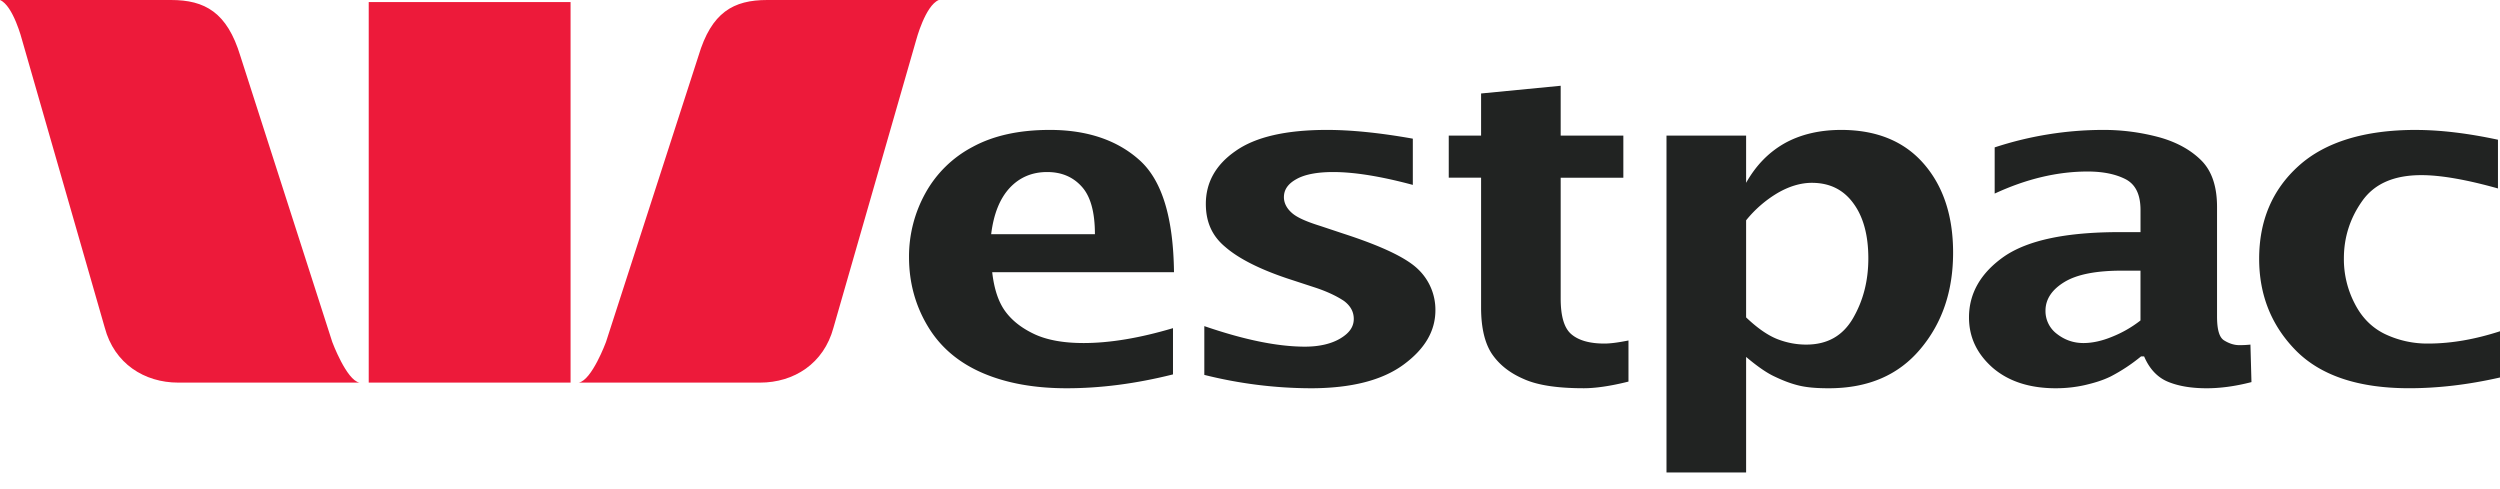
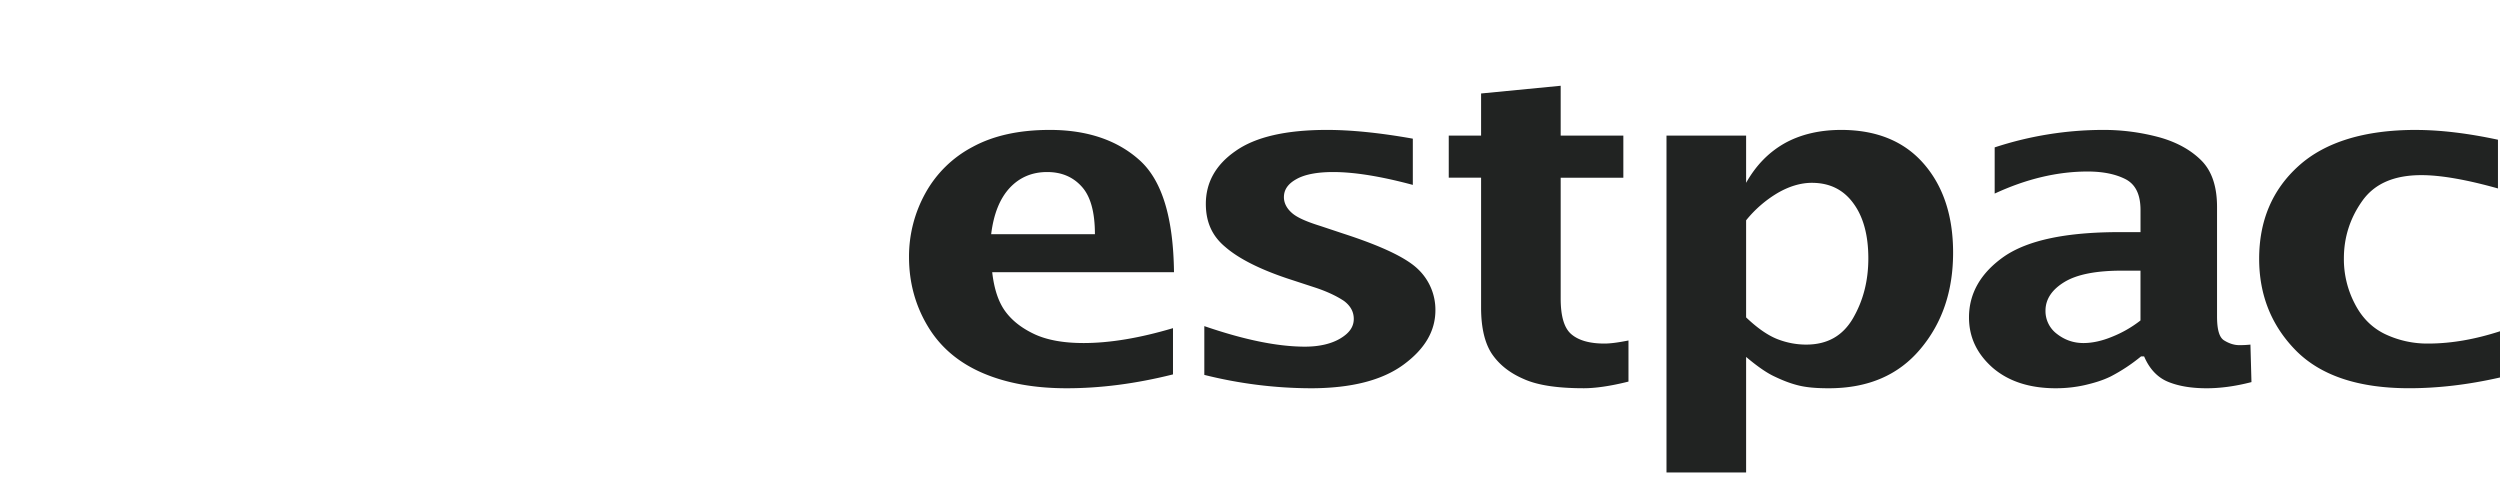
<svg xmlns="http://www.w3.org/2000/svg" fill="none" viewBox="0 0 92 18">
-   <path fill="#ED1A3A" d="M0 0c.49.207.813 1.474.813 1.474l3.042 10.583c.351 1.325 1.46 2.023 2.703 2.023h6.671c-.477-.086-1.001-1.493-1.001-1.493L8.845 2.06C8.358.452 7.537 0 6.293 0H0Zm28.235 0c-1.247 0-2.053.452-2.532 2.06L22.3 12.587s-.519 1.407-1.002 1.493h6.671c1.248 0 2.348-.698 2.703-2.023l3.043-10.583S34.048.207 34.547 0h-6.312ZM13.569.076V14.08h7.428V.076h-7.428Z" />
  <path fill="#212322" d="m57.433 3.156-2.929.284v1.55h-1.19v1.549h1.19v4.781c0 .753.142 1.317.397 1.701.27.396.65.701 1.172.926.52.235 1.26.34 2.21.34.404 0 .948-.07 1.645-.245V12.53c-.343.067-.638.113-.888.113-.528 0-.937-.11-1.21-.34-.271-.227-.397-.669-.397-1.323V6.54h2.306V4.99h-2.306V3.156ZM38.63 4.781c-1.123 0-2.071.208-2.835.624a4.229 4.229 0 0 0-1.739 1.701 4.801 4.801 0 0 0-.604 2.362c0 .917.23 1.778.699 2.552.47.78 1.158 1.346 2.041 1.72.876.37 1.897.548 3.062.548 1.237 0 2.532-.164 3.912-.51v-1.702c-1.217.362-2.318.548-3.289.548-.757 0-1.345-.114-1.795-.32-.448-.208-.815-.48-1.077-.832-.263-.352-.422-.84-.492-1.456h6.69c-.025-2.012-.44-3.378-1.266-4.12-.82-.738-1.927-1.115-3.307-1.115Zm10.205 0c-1.507 0-2.628.256-3.364.775-.736.508-1.096 1.164-1.096 1.947 0 .66.226 1.18.718 1.587.483.42 1.248.81 2.268 1.153l.983.322c.5.16.863.342 1.115.51.24.18.36.399.36.661 0 .296-.167.523-.492.718-.323.194-.766.303-1.304.303-1.025 0-2.254-.258-3.704-.756v1.795a16.26 16.26 0 0 0 3.912.492c1.495 0 2.633-.292 3.42-.87.783-.575 1.172-1.236 1.172-2.003a2.06 2.06 0 0 0-.643-1.512c-.435-.42-1.342-.85-2.74-1.304l-.85-.283c-.508-.158-.855-.31-1.04-.473-.198-.17-.302-.373-.302-.586 0-.276.149-.491.453-.661.3-.173.756-.265 1.361-.265.777 0 1.753.157 2.93.473V5.103c-1.22-.217-2.272-.322-3.157-.322Zm18.918 0c-.797 0-1.498.168-2.079.492-.581.33-1.048.803-1.417 1.455V4.989h-2.93v12.398h2.93v-4.252c.394.332.744.58 1.04.718.301.144.596.263.925.34.323.075.694.095 1.078.095 1.444 0 2.558-.481 3.364-1.437.803-.95 1.21-2.129 1.21-3.553 0-1.35-.358-2.441-1.078-3.27-.719-.828-1.736-1.247-3.043-1.247Zm9.6 0a12.83 12.83 0 0 0-3.949.643v1.7c1.161-.539 2.307-.812 3.42-.812.565 0 1.033.095 1.4.284.372.195.547.574.547 1.134v.812h-.774c-1.954 0-3.36.294-4.234.889-.865.601-1.304 1.356-1.304 2.249 0 .73.292 1.34.87 1.852.583.502 1.358.756 2.324.756.375 0 .723-.04 1.058-.114.332-.077.658-.17.964-.321a6.386 6.386 0 0 0 1.115-.737h.114c.205.484.519.794.907.945.39.155.854.227 1.398.227.477 0 1.025-.066 1.645-.227l-.038-1.38a3.65 3.65 0 0 1-.416.02c-.18 0-.364-.058-.548-.171-.18-.106-.265-.392-.265-.888V7.616c0-.761-.195-1.32-.567-1.7-.378-.382-.881-.667-1.512-.851a7.836 7.836 0 0 0-2.154-.284Zm11.548 0c-1.884 0-3.337.446-4.309 1.323-.976.878-1.455 2.024-1.455 3.421 0 1.339.457 2.478 1.38 3.402.92.91 2.304 1.36 4.138 1.36 1.034 0 2.149-.123 3.346-.396V12.19c-.91.295-1.787.453-2.646.453a3.616 3.616 0 0 1-1.607-.359c-.473-.235-.836-.603-1.096-1.115a3.536 3.536 0 0 1-.397-1.663c0-.765.223-1.476.68-2.117.458-.642 1.182-.944 2.174-.944.7 0 1.641.16 2.816.49V5.142c-1.14-.245-2.147-.36-3.024-.36Zm-50.366 1.55c.52 0 .943.173 1.267.53.327.354.491.937.491 1.757h-3.818c.092-.75.32-1.31.68-1.701.364-.39.823-.586 1.38-.586Zm28.141.397c.669 0 1.172.262 1.53.756.364.493.549 1.171.549 2.022 0 .834-.19 1.562-.567 2.211-.378.644-.942.964-1.72.964-.364 0-.727-.069-1.077-.208-.353-.143-.73-.408-1.134-.793V8.108a4.325 4.325 0 0 1 1.153-1.002c.423-.247.852-.378 1.266-.378ZM78.09 9.96h.68v1.833a4.26 4.26 0 0 1-1.058.605c-.35.143-.7.226-1.04.226-.377 0-.698-.118-.982-.34a1.048 1.048 0 0 1-.416-.85c0-.424.238-.778.7-1.058.463-.28 1.166-.416 2.116-.416Z" />
</svg>